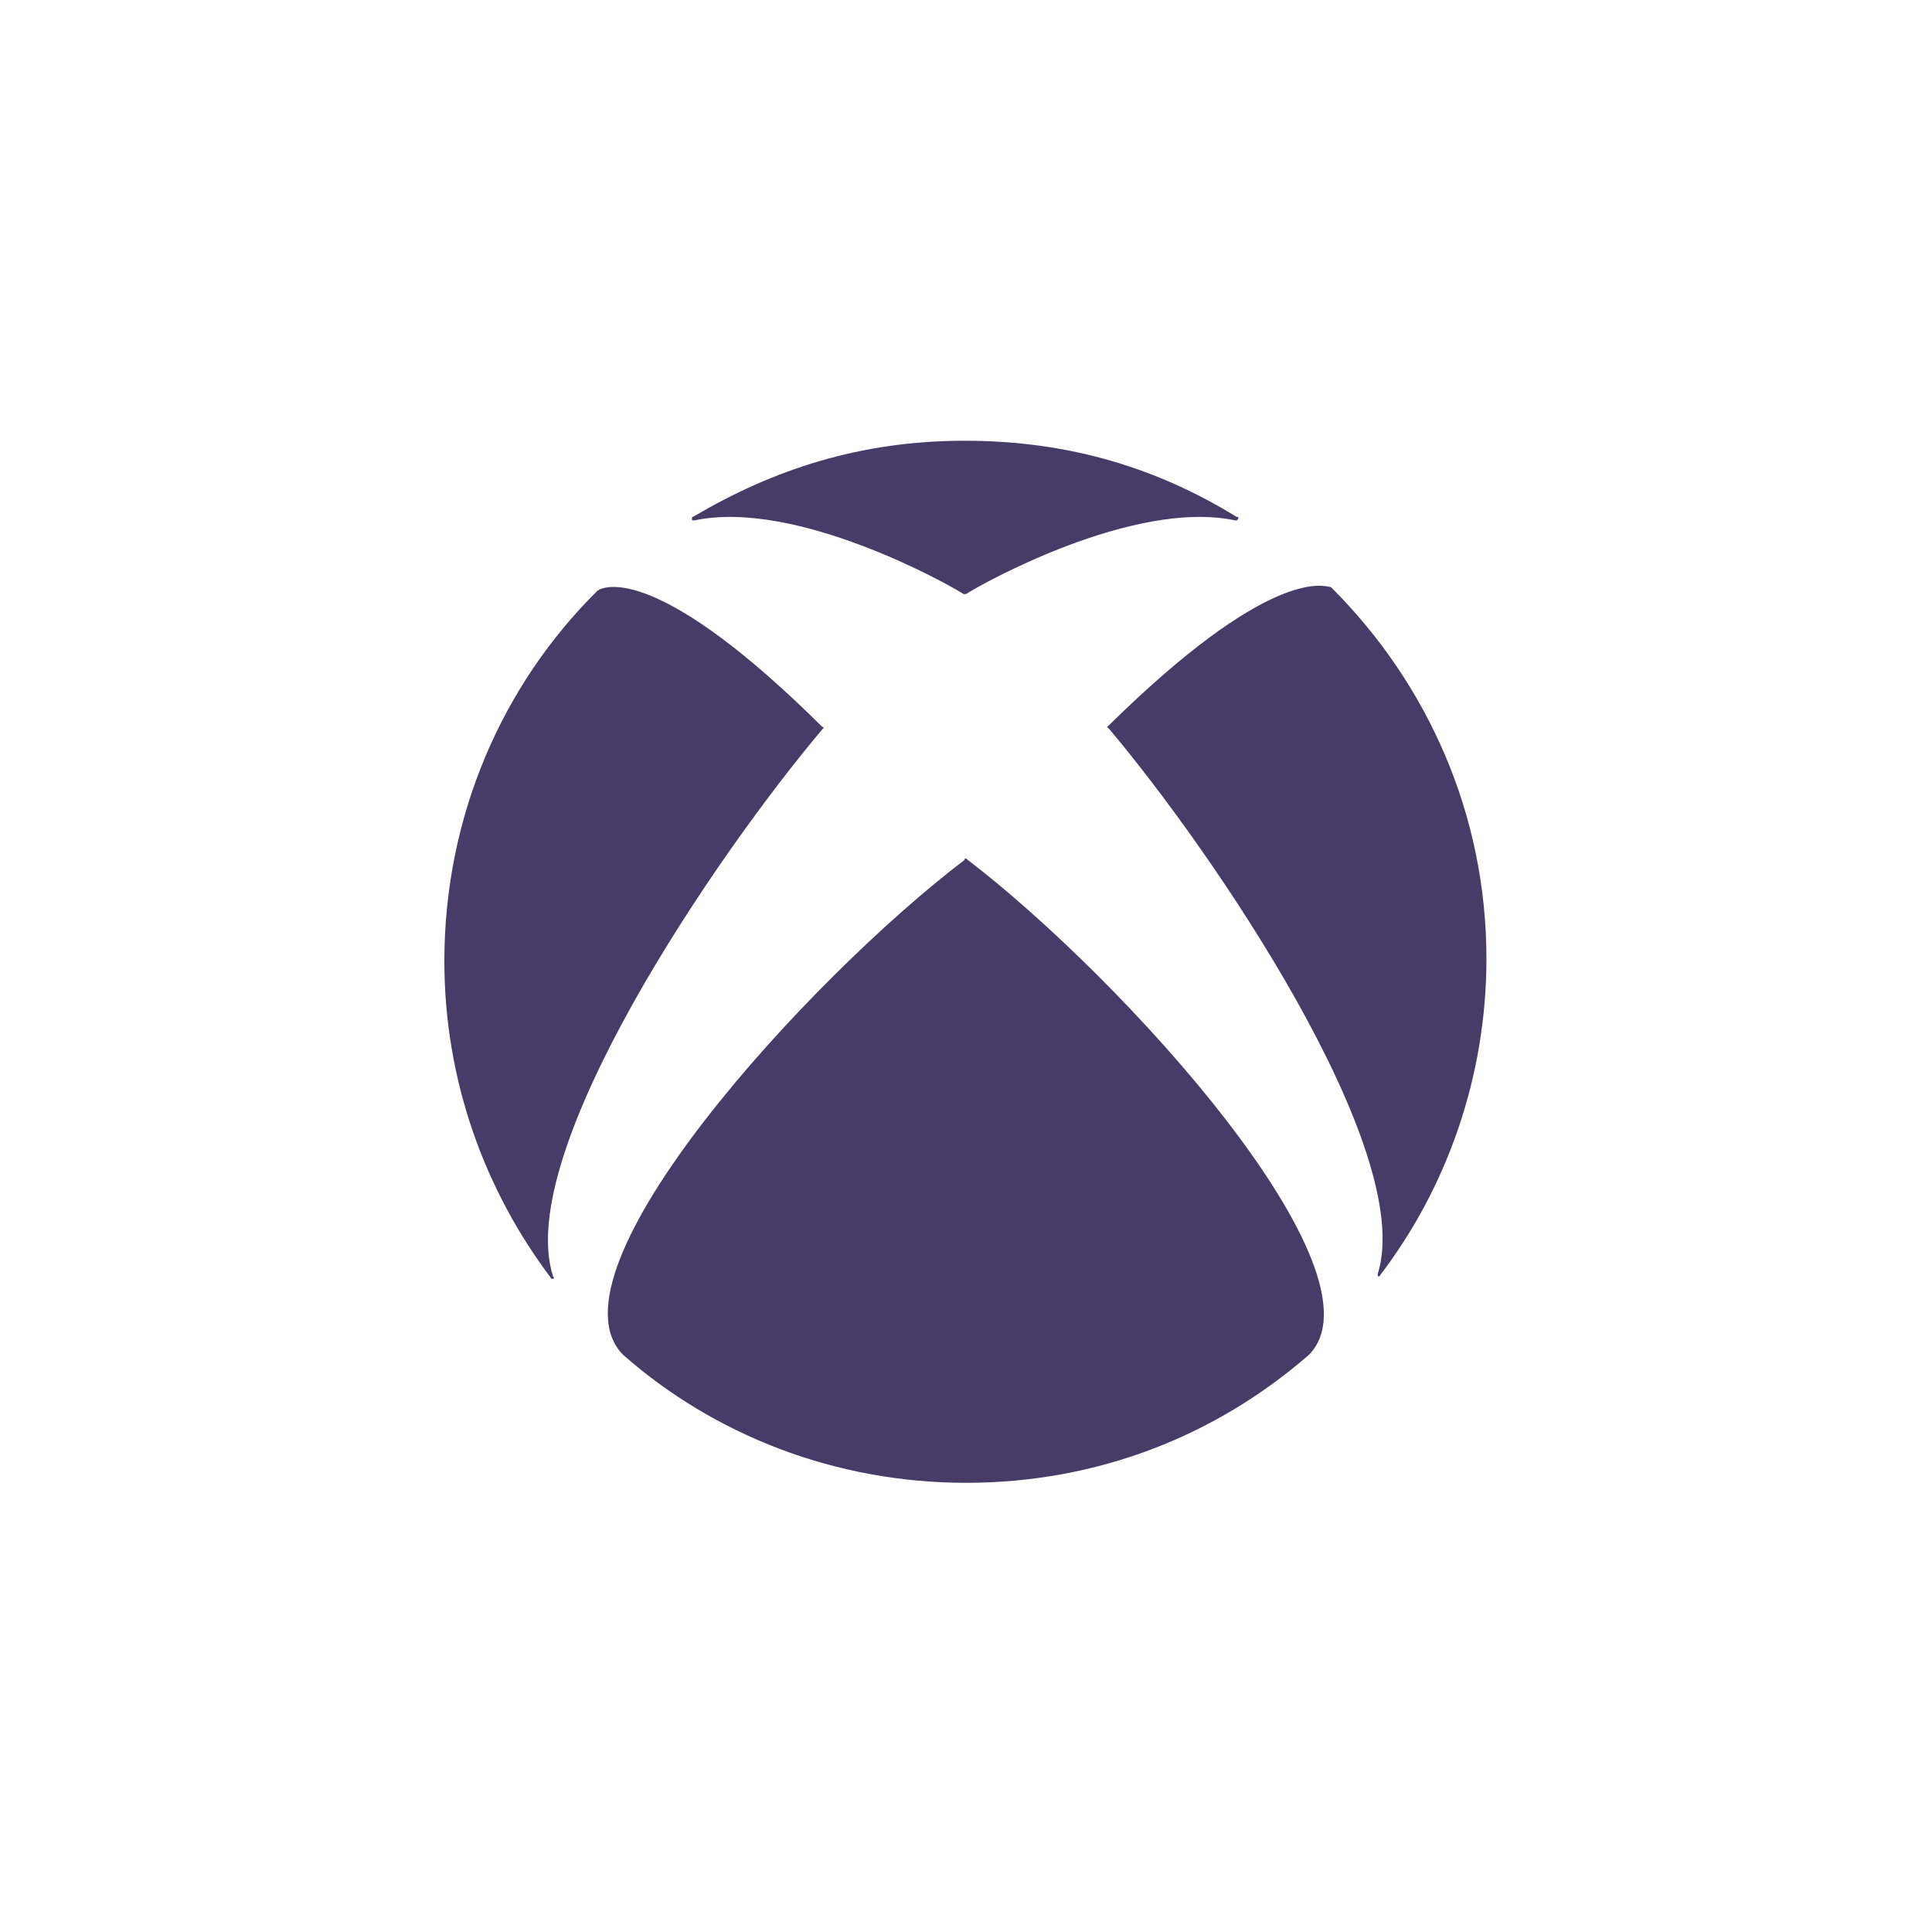
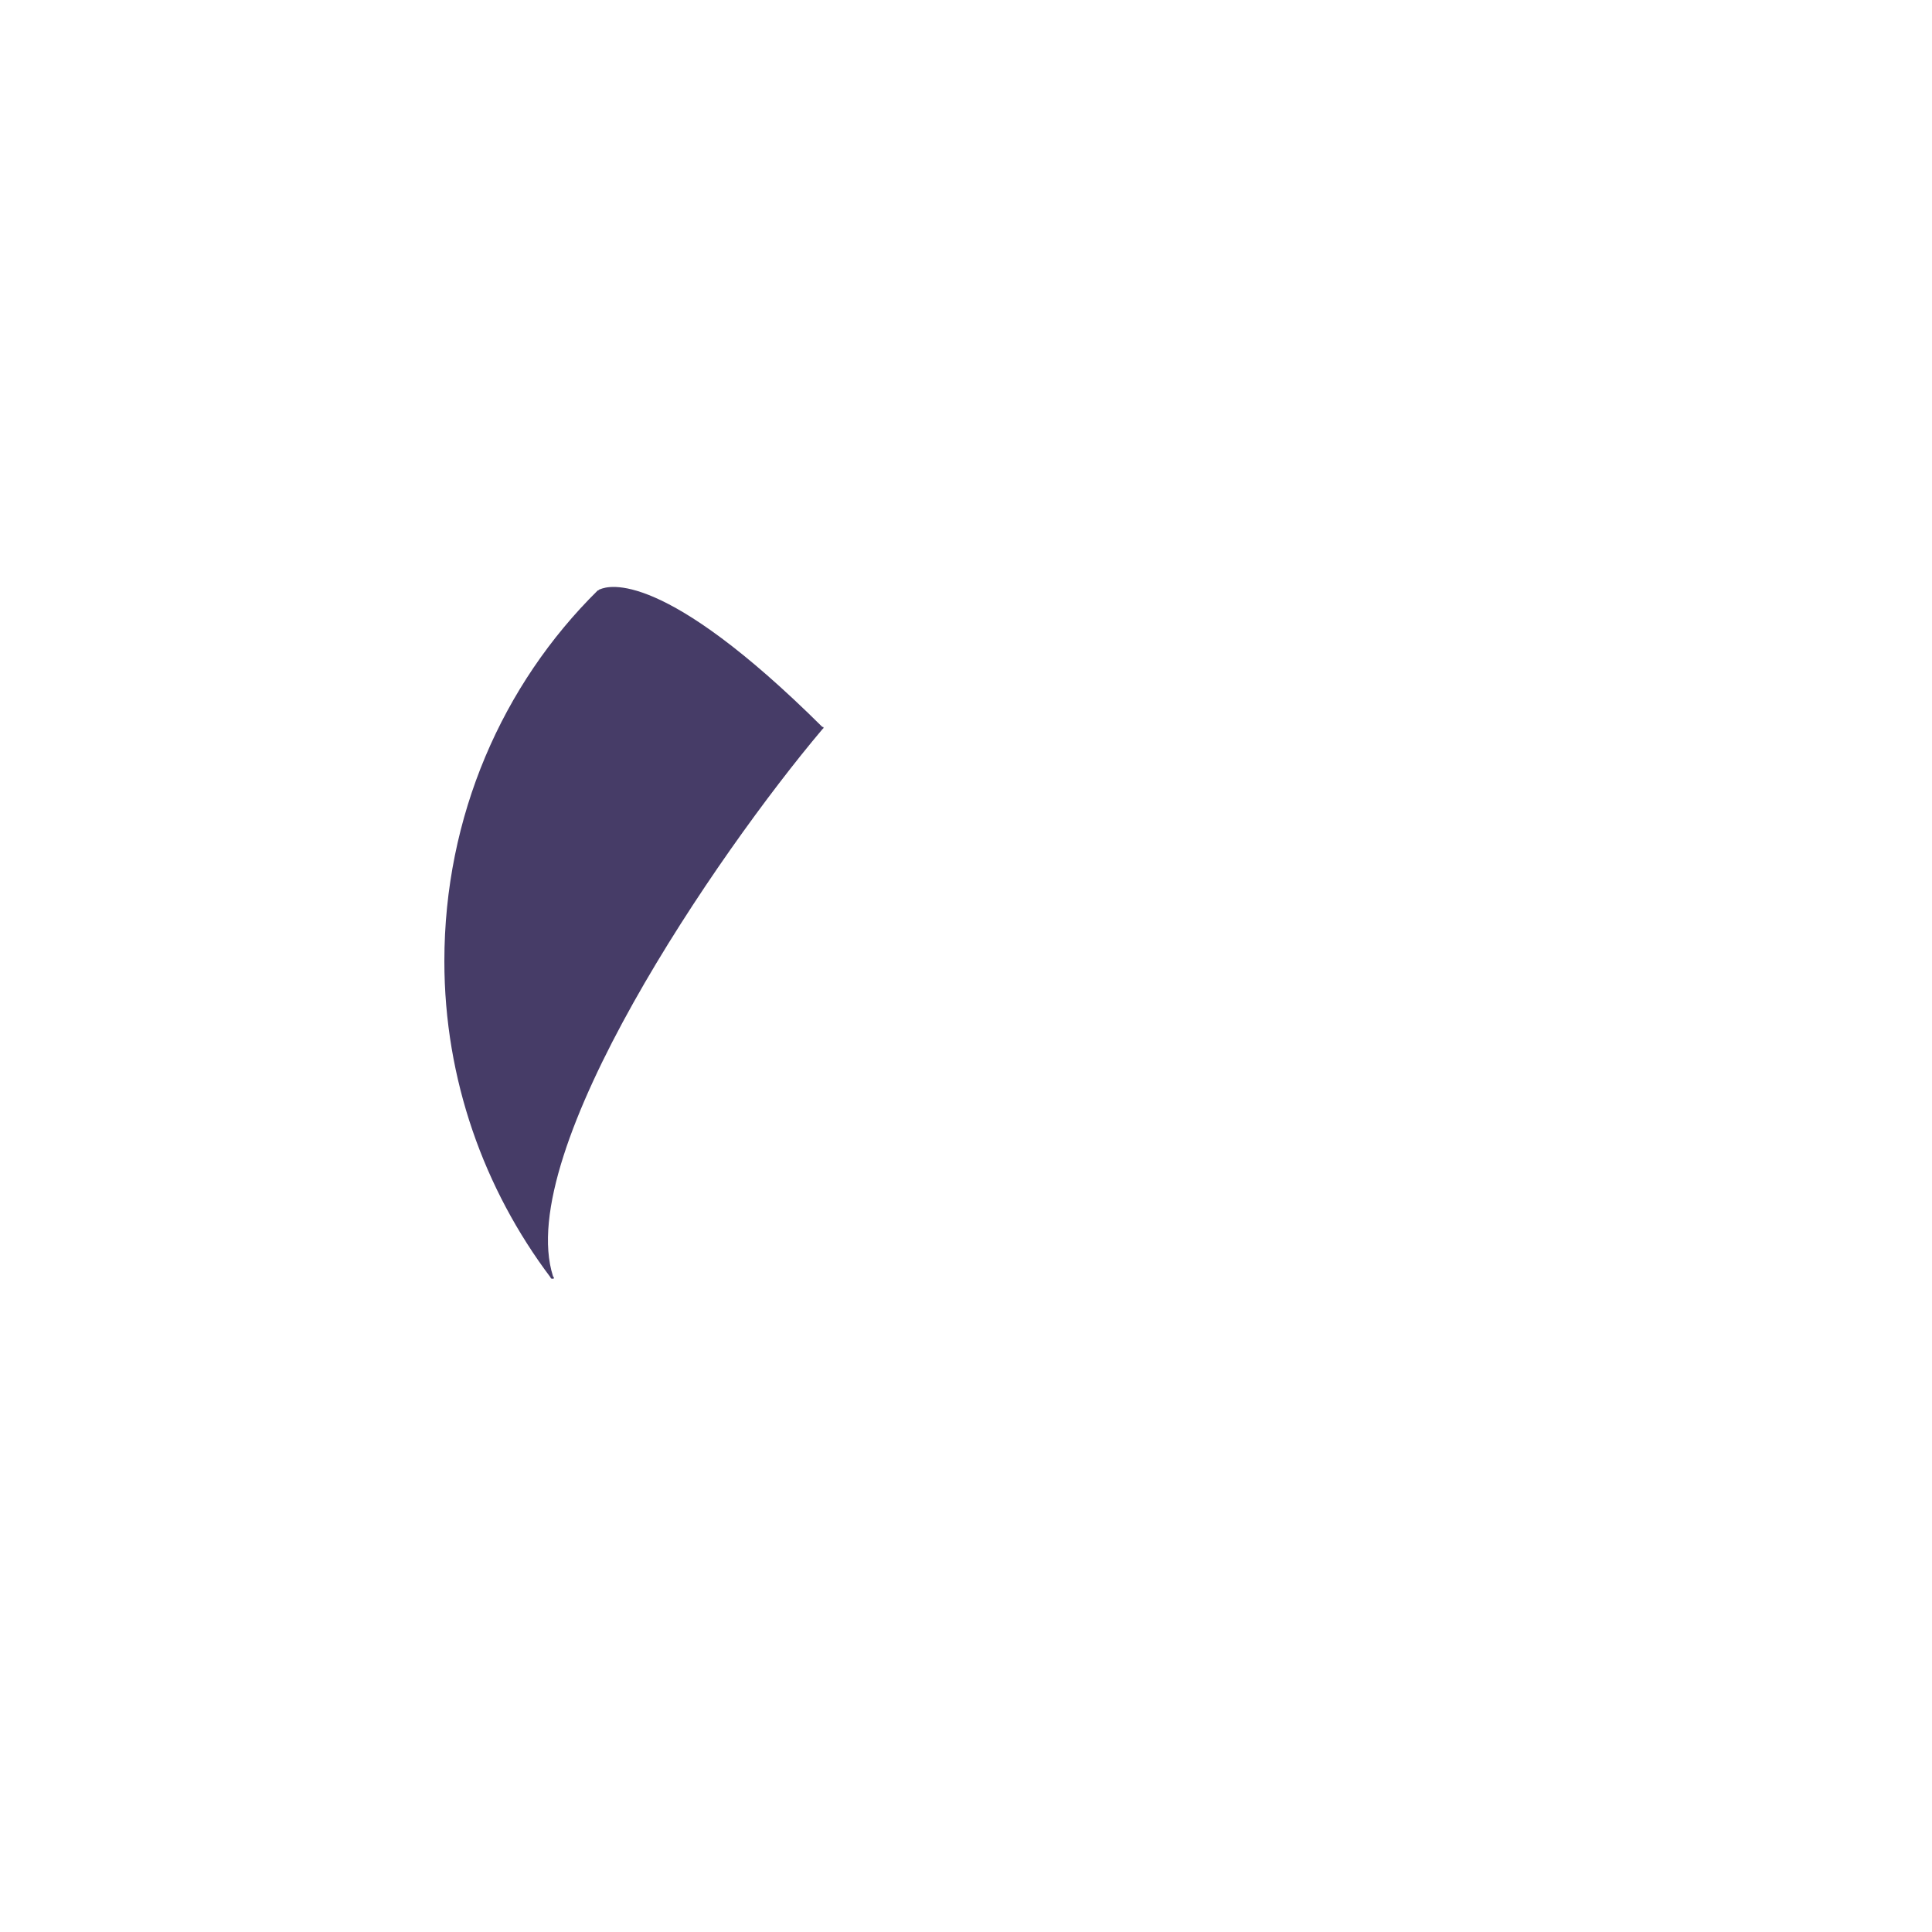
<svg xmlns="http://www.w3.org/2000/svg" version="1.1" id="Layer_1" x="0px" y="0px" viewBox="0 0 160 160" style="enable-background:new 0 0 160 160;" xml:space="preserve">
  <style type="text/css">
	.st0{fill:#463C67;}
</style>
  <g>
-     <path class="st0" d="M80,71.1C80,71.1,80.1,71.1,80,71.1c13,9.9,35.1,34.3,28.4,41.1c-7.7,6.7-17.5,10.6-28.4,10.6   s-20.9-4-28.4-10.6c-6.8-6.9,15.4-31.2,28.3-41C79.8,71.1,80,71.1,80,71.1L80,71.1z" />
-     <path class="st0" d="M102.4,42.8c-6.5-4-13.8-6.3-22.5-6.3S64,38.9,57.4,42.8c-0.1,0-0.1,0.1-0.1,0.2c0,0.1,0.1,0.1,0.2,0.1   c8.4-1.8,21.1,5.3,22.3,6.1H80c1.2-0.8,13.9-7.9,22.3-6.1c0.1,0,0.2,0,0.2-0.1C102.6,42.9,102.6,42.8,102.4,42.8L102.4,42.8z" />
    <path class="st0" d="M49.7,48.8c-0.1,0-0.1,0.1-0.2,0.1c-7.9,7.8-12.7,18.7-12.7,30.7c0,9.8,3.3,18.9,8.8,26.2   c0,0.1,0.1,0.1,0.2,0.1c0.1,0,0.1-0.1,0-0.2c-3.3-10.3,13.6-35,22.3-45.3l0.1-0.1c0-0.1,0-0.1-0.1-0.1   C54.9,47.1,50.4,48.5,49.7,48.8L49.7,48.8z" />
-     <path class="st0" d="M91.8,60.1l-0.1,0.1c0,0,0,0.1,0.1,0.1c8.7,10.3,25.5,35,22.3,45.2v0.2c0.1,0,0.2,0,0.2-0.1   c5.5-7.2,8.8-16.4,8.8-26.2c0-12-4.9-22.8-12.8-30.7c-0.1-0.1-0.1-0.1-0.2-0.1C109.5,48.5,105,47.1,91.8,60.1L91.8,60.1z" />
  </g>
</svg>